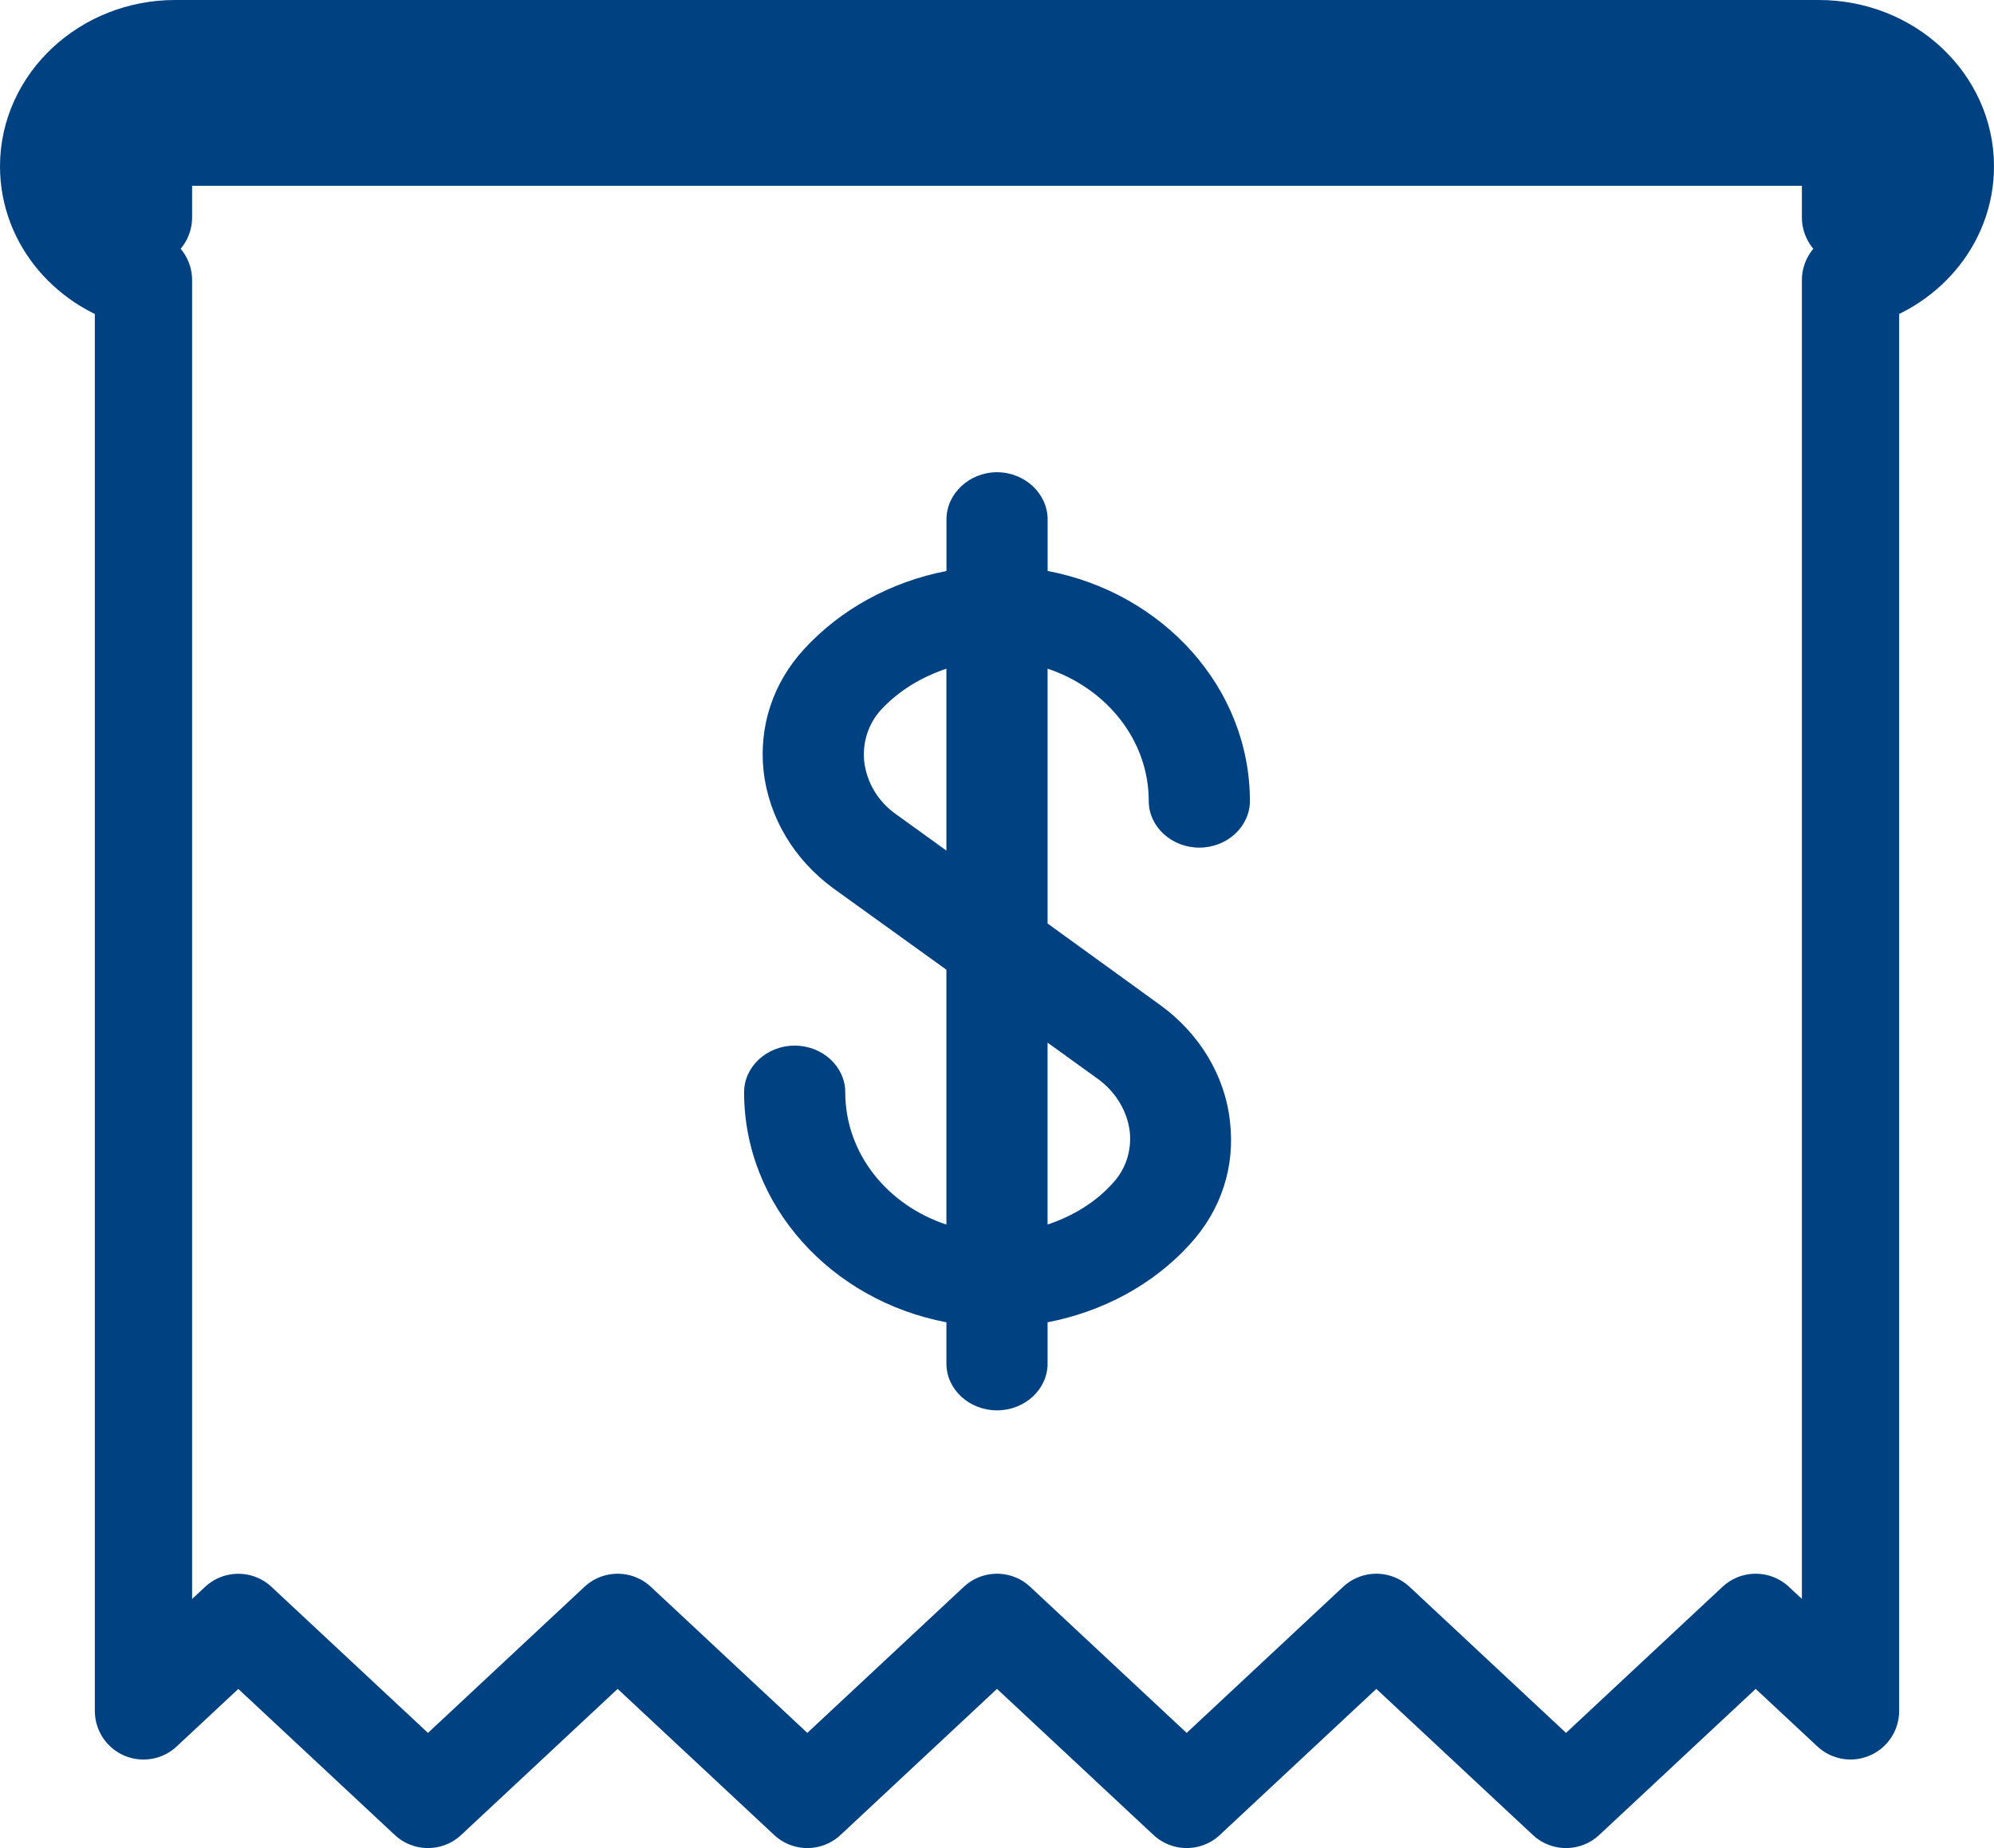
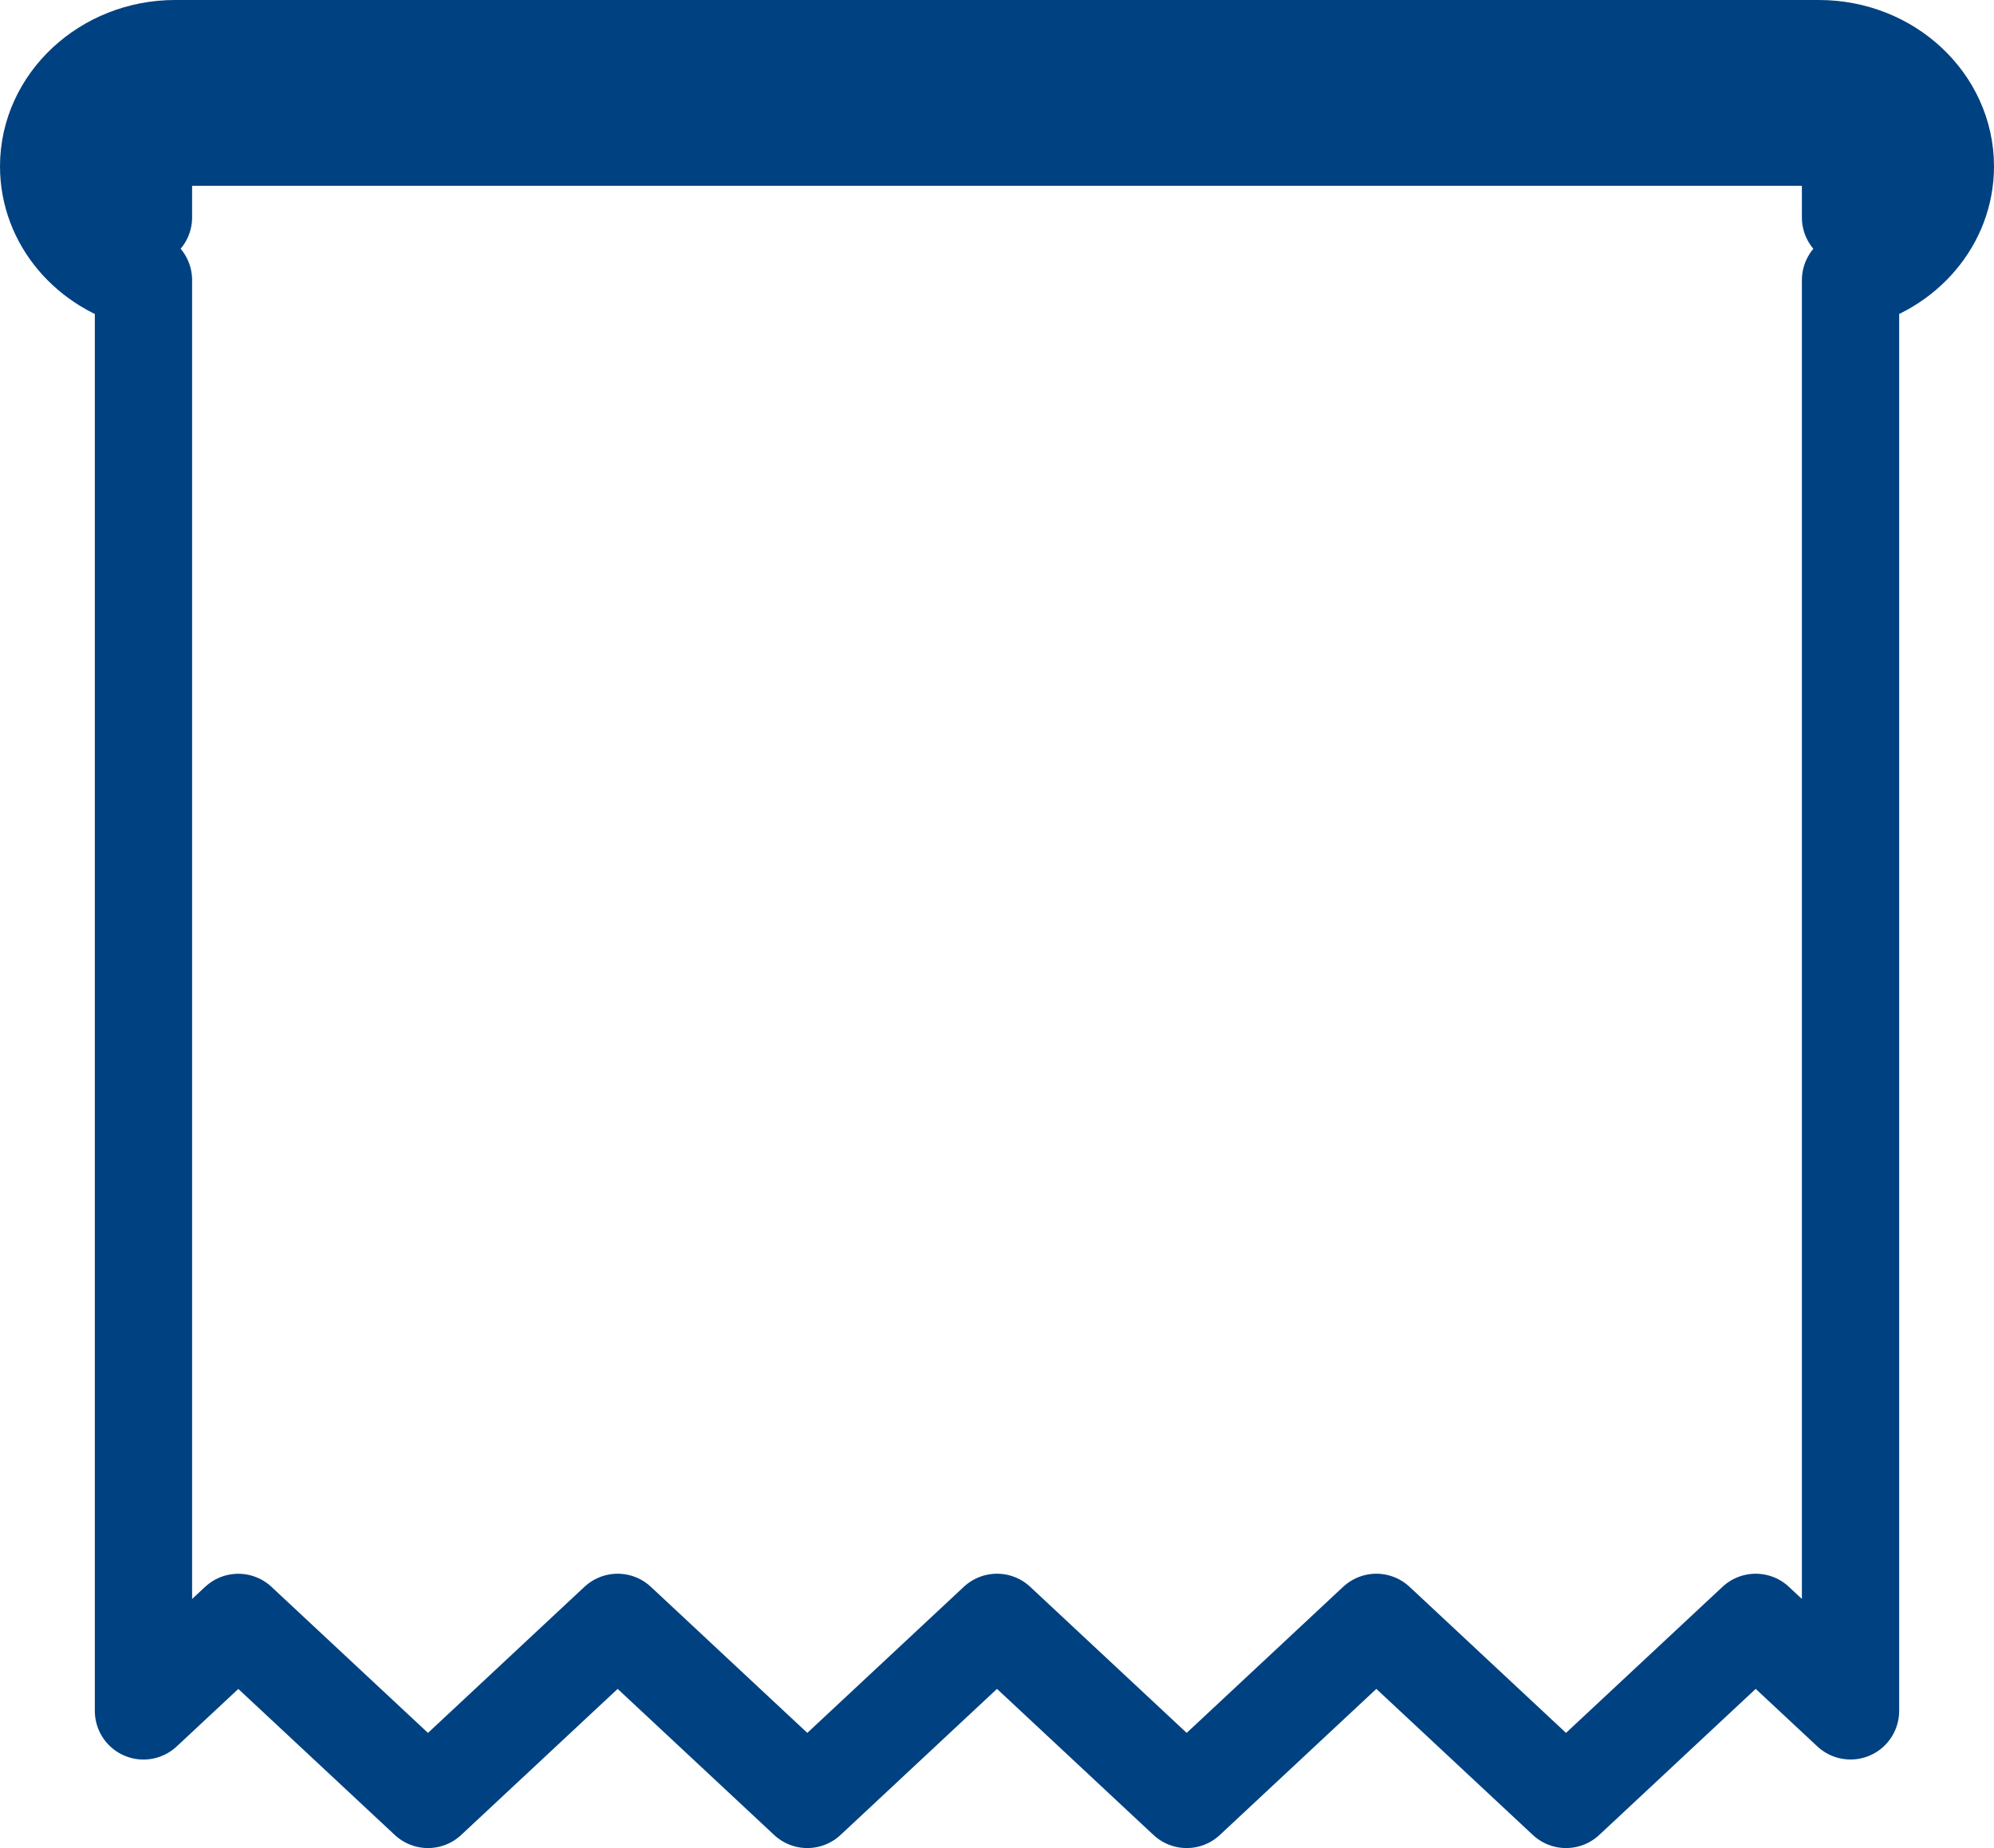
<svg xmlns="http://www.w3.org/2000/svg" version="1.1" id="Layer_1" x="0px" y="0px" width="41px" height="38px" viewBox="0 0 41 38" enable-background="new 0 0 41 38" xml:space="preserve">
  <g>
    <g>
      <g>
        <path fill-rule="evenodd" clip-rule="evenodd" fill="none" stroke="#004181" stroke-width="2" stroke-linecap="round" stroke-linejoin="round" stroke-miterlimit="10" d="     M38.05,4.471V2.82H2.95v1.65C2.56,4.26,2.3,3.87,2.3,3.42c0-0.67,0.58-1.21,1.3-1.21h33.8c0.72,0,1.3,0.54,1.3,1.21     C38.7,3.87,38.44,4.26,38.05,4.471z M40,3.42C40,2.09,38.84,1,37.4,1H3.6C2.17,1,1,2.09,1,3.42c0,1.13,0.83,2.07,1.95,2.34v29.42     l1.95-1.82L8.8,37l3.9-3.641L16.6,37l3.9-3.641L24.4,37l3.9-3.641L32.2,37l3.9-3.641l1.95,1.82V5.76C39.17,5.49,40,4.55,40,3.42z     " />
      </g>
-       <path fill-rule="evenodd" clip-rule="evenodd" fill="#004181" d="M18.42,16.74l1.04,0.75v-3.74c-0.51,0.17-0.98,0.45-1.35,0.85    c-0.26,0.291-0.38,0.67-0.34,1.061C17.82,16.08,18.05,16.48,18.42,16.74z M22.58,22.189l-1.04-0.75v3.74    c0.51-0.17,0.98-0.449,1.34-0.85c0.27-0.29,0.39-0.67,0.35-1.061C23.18,22.85,22.94,22.45,22.58,22.189z M21.54,11.74    c2.37,0.449,4.16,2.4,4.16,4.73c0,0.529-0.47,0.959-1.04,0.959c-0.57,0-1.04-0.43-1.04-0.959c0-1.261-0.88-2.32-2.08-2.721v5.24    l2.32,1.68c0.8,0.58,1.33,1.45,1.43,2.391c0.11,0.93-0.18,1.819-0.82,2.52c-0.76,0.84-1.8,1.391-2.93,1.609v0.851    c0,0.53-0.47,0.96-1.04,0.96s-1.04-0.43-1.04-0.96v-0.851c-2.37-0.449-4.16-2.399-4.16-4.729c0-0.53,0.47-0.96,1.04-0.96    c0.57,0,1.04,0.43,1.04,0.96c0,1.261,0.87,2.32,2.08,2.72v-5.24l-2.32-1.67c-0.81-0.59-1.33-1.459-1.439-2.41    c-0.1-0.92,0.189-1.81,0.83-2.51c0.76-0.83,1.8-1.39,2.93-1.609V10.68c0-0.529,0.47-0.97,1.04-0.97s1.04,0.44,1.04,0.97V11.74z" />
    </g>
  </g>
</svg>